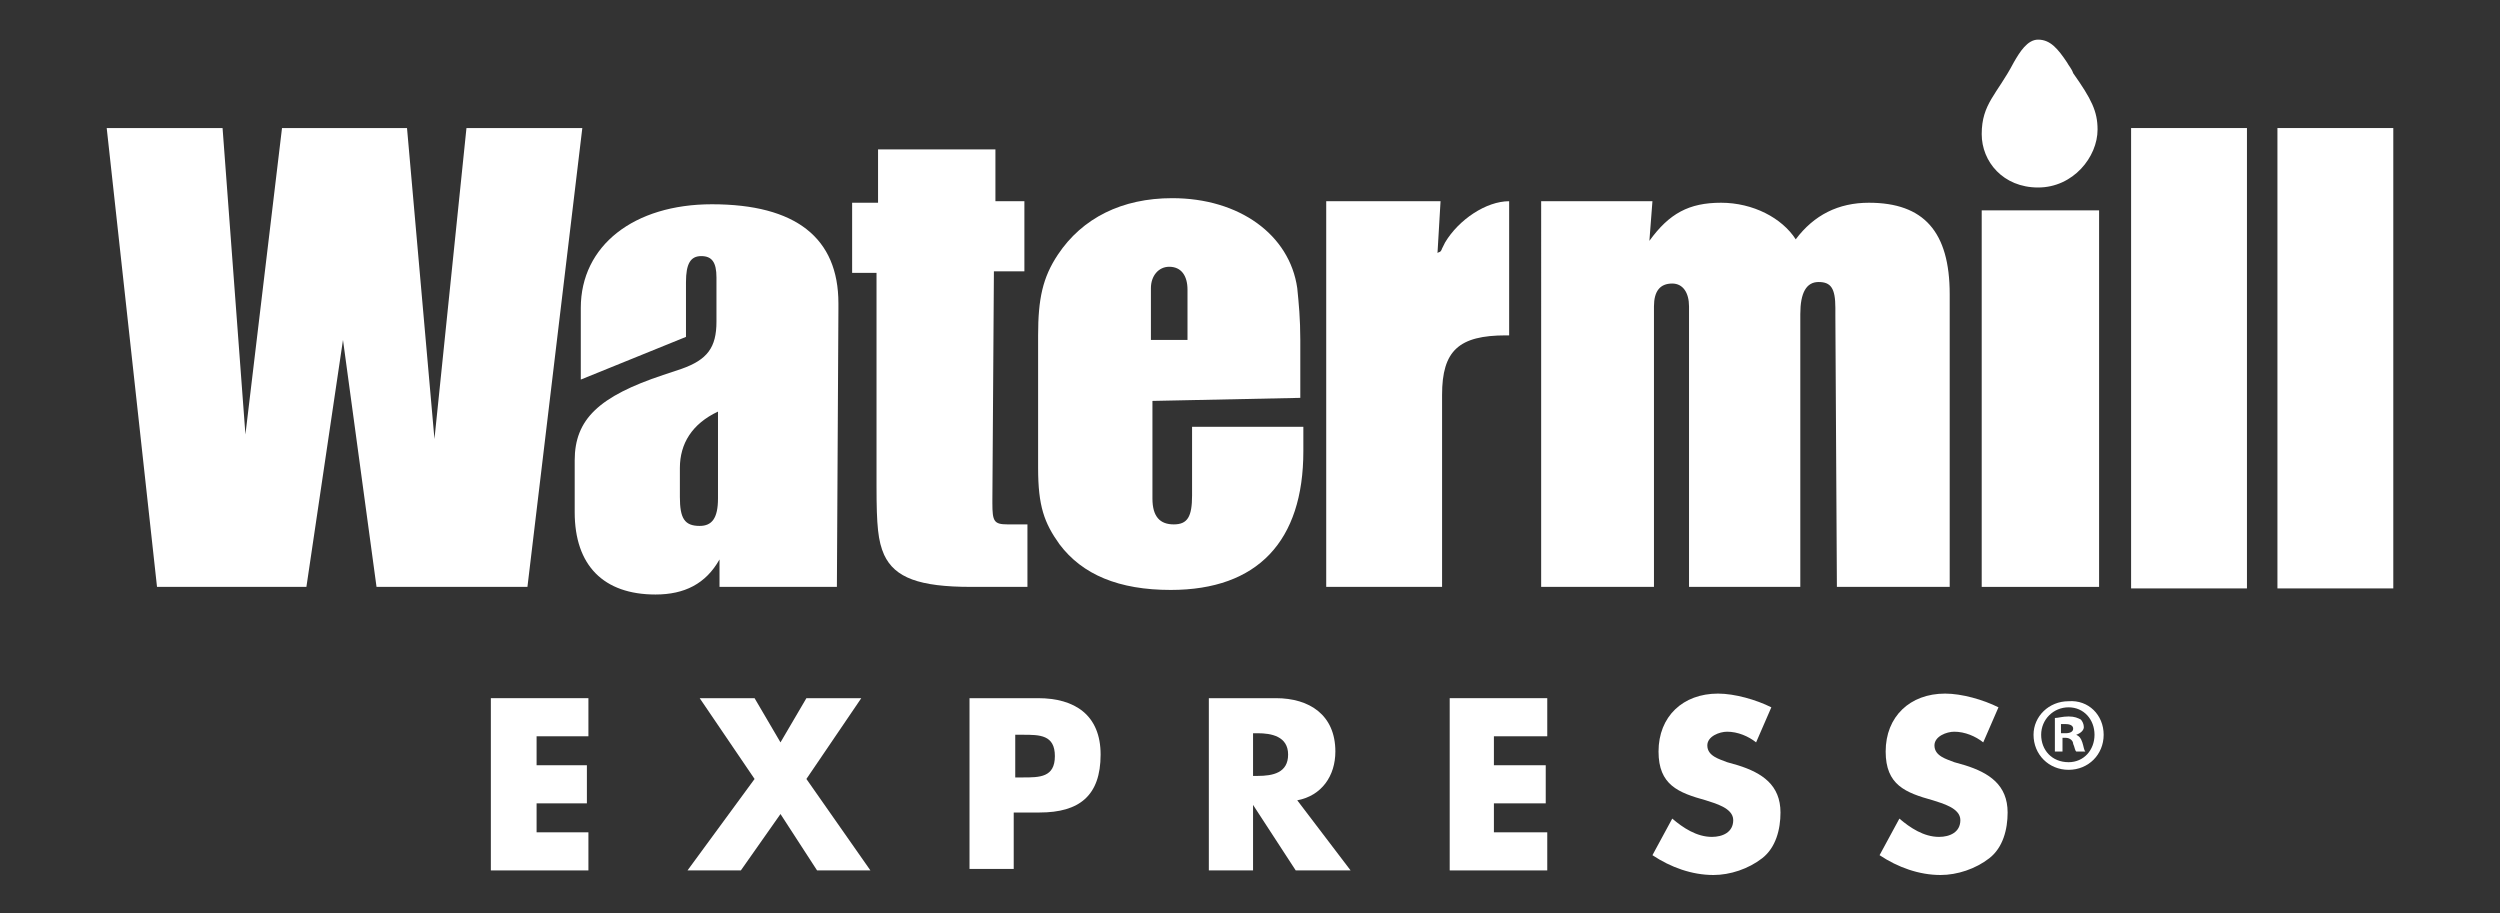
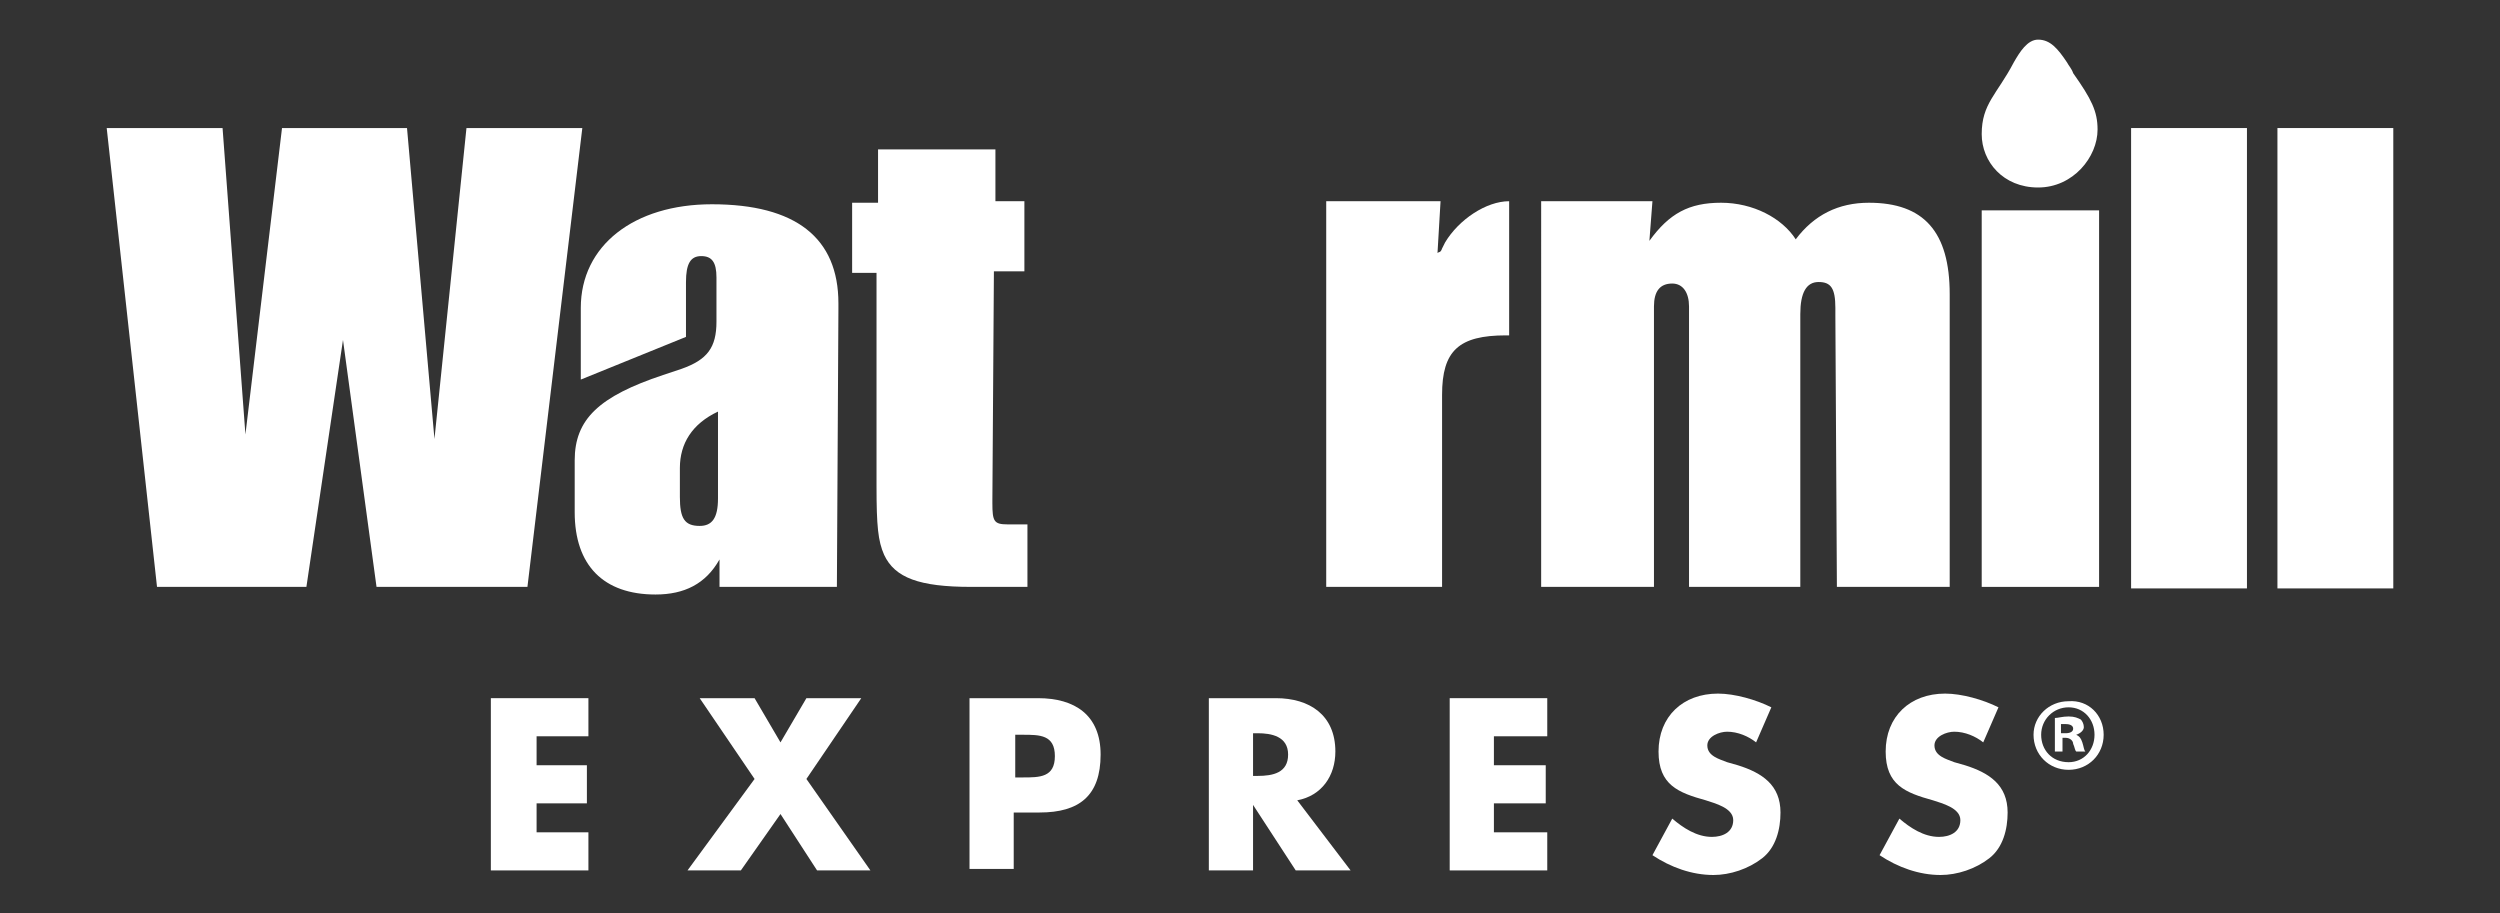
<svg xmlns="http://www.w3.org/2000/svg" version="1.1" id="Layer_1" x="0px" y="0px" viewBox="0 0 164 59.9" enable-background="new 0 0 164 59.9" xml:space="preserve">
  <rect x="0" y="0" width="164" height="59.9" fill="#333333" stroke="none" />
  <g>
    <polygon fill="#FFFFFF" points="35.2,48.3 35.2,50.2 38.5,50.2 38.5,52.7 35.2,52.7 35.2,54.6 38.6,54.6 38.6,57.1 32.2,57.1    32.2,45.8 38.6,45.8 38.6,48.3  " />
    <polygon fill="#FFFFFF" points="45.9,45.8 49.5,45.8 51.2,48.7 52.9,45.8 56.5,45.8 52.9,51.1 57.1,57.1 53.6,57.1 51.2,53.4    48.6,57.1 45.1,57.1 49.5,51.1  " />
    <path fill="#FFFFFF" d="M63.6,45.8h4.5c2.4,0,4.1,1.1,4.1,3.7c0,2.7-1.4,3.8-4,3.8h-1.7v3.7h-2.9V45.8z M66.6,51h0.5   c1.1,0,2.1,0,2.1-1.4c0-1.4-1-1.4-2.1-1.4h-0.5V51z" />
    <path fill="#FFFFFF" d="M88.6,57.1H85l-2.8-4.3h0v4.3h-2.9V45.8h4.4c2.2,0,3.9,1.1,3.9,3.5c0,1.6-0.9,2.9-2.5,3.2L88.6,57.1z    M82.2,50.9h0.3c1,0,2-0.2,2-1.4c0-1.2-1.1-1.4-2-1.4h-0.3V50.9z" />
    <polygon fill="#FFFFFF" points="98,48.3 98,50.2 101.4,50.2 101.4,52.7 98,52.7 98,54.6 101.5,54.6 101.5,57.1 95.1,57.1    95.1,45.8 101.5,45.8 101.5,48.3  " />
-     <path fill="#FFFFFF" d="M115.2,48.7c-0.5-0.4-1.2-0.7-1.9-0.7c-0.5,0-1.3,0.3-1.3,0.9c0,0.7,0.8,0.9,1.3,1.1l0.7,0.2   c1.6,0.5,2.8,1.3,2.8,3.1c0,1.1-0.3,2.3-1.2,3c-0.9,0.7-2.1,1.1-3.2,1.1c-1.4,0-2.8-0.5-4-1.3l1.3-2.4c0.7,0.6,1.6,1.2,2.6,1.2   c0.7,0,1.4-0.3,1.4-1.1c0-0.8-1.2-1.1-1.8-1.3c-1.8-0.5-3.1-1-3.1-3.2c0-2.3,1.6-3.8,3.9-3.8c1.1,0,2.5,0.4,3.5,0.9L115.2,48.7z" />
+     <path fill="#FFFFFF" d="M115.2,48.7c-0.5-0.4-1.2-0.7-1.9-0.7c-0.5,0-1.3,0.3-1.3,0.9c0,0.7,0.8,0.9,1.3,1.1l0.7,0.2   c1.6,0.5,2.8,1.3,2.8,3.1c0,1.1-0.3,2.3-1.2,3c-0.9,0.7-2.1,1.1-3.2,1.1c-1.4,0-2.8-0.5-4-1.3l1.3-2.4c0.7,0.6,1.6,1.2,2.6,1.2   c0.7,0,1.4-0.3,1.4-1.1c0-0.8-1.2-1.1-1.8-1.3c-1.8-0.5-3.1-1-3.1-3.2c0-2.3,1.6-3.8,3.9-3.8c1.1,0,2.5,0.4,3.5,0.9z" />
    <path fill="#FFFFFF" d="M130.1,48.7c-0.5-0.4-1.2-0.7-1.9-0.7c-0.5,0-1.3,0.3-1.3,0.9c0,0.7,0.8,0.9,1.3,1.1l0.7,0.2   c1.6,0.5,2.8,1.3,2.8,3.1c0,1.1-0.3,2.3-1.2,3c-0.9,0.7-2.1,1.1-3.2,1.1c-1.4,0-2.8-0.5-4-1.3l1.3-2.4c0.7,0.6,1.6,1.2,2.6,1.2   c0.7,0,1.4-0.3,1.4-1.1c0-0.8-1.2-1.1-1.8-1.3c-1.8-0.5-3.1-1-3.1-3.2c0-2.3,1.6-3.8,3.9-3.8c1.1,0,2.5,0.4,3.5,0.9L130.1,48.7z" />
    <path fill="#FFFFFF" d="M138,48.2c0,1.3-1,2.3-2.3,2.3c-1.3,0-2.3-1-2.3-2.3c0-1.2,1-2.2,2.3-2.2C137,45.9,138,46.9,138,48.2    M133.9,48.2c0,1,0.7,1.8,1.8,1.8c1,0,1.7-0.8,1.7-1.8c0-1-0.7-1.8-1.7-1.8C134.7,46.4,133.9,47.2,133.9,48.2 M135.3,49.3h-0.5   v-2.2c0.2,0,0.5-0.1,0.9-0.1c0.4,0,0.6,0.1,0.8,0.2c0.1,0.1,0.2,0.3,0.2,0.5c0,0.2-0.2,0.4-0.5,0.5v0c0.2,0.1,0.3,0.2,0.4,0.5   c0.1,0.3,0.1,0.5,0.2,0.6h-0.6c-0.1-0.1-0.1-0.3-0.2-0.5c0-0.2-0.2-0.4-0.5-0.4h-0.2V49.3z M135.3,48.1h0.2c0.3,0,0.5-0.1,0.5-0.3   c0-0.2-0.2-0.3-0.5-0.3c-0.1,0-0.2,0-0.3,0V48.1z" />
    <polygon fill="#FFFFFF" points="34.6,38.5 24.7,38.5 22.5,22.3 20.1,38.5 10.3,38.5 7,8.4 14.6,8.4 16.1,28.5 18.5,8.4 26.7,8.4    28.5,28.8 30.6,8.4 38.2,8.4  " />
    <path fill="#FFFFFF" d="M65.2,13.2h2v4.6h-2l-0.1,15v0.2c0,1.2,0.1,1.4,1,1.4h0.2l1.1,0v4.1h-3.6h-0.1c-3.4,0-5-0.6-5.7-2.1   c-0.4-0.9-0.5-1.9-0.5-4.5v-0.2V17.9h-1.6v-4.6h1.7V9.8h7.7V13.2z" />
-     <path fill="#FFFFFF" d="M75.6,26.3l0,6v0.4c0,1.2,0.5,1.7,1.4,1.7c0.9,0,1.2-0.5,1.2-1.9l0-0.3l0-4.2l7.3,0c0,0.8,0,1.2,0,1.6   c0,5.9-3,9.1-8.7,9.1c-3.4,0-5.8-1-7.3-3c-1-1.4-1.4-2.5-1.4-5v-0.4l0-8v-0.3c0-2.4,0.3-3.8,1.3-5.3c1.6-2.4,4.2-3.7,7.5-3.7   c4.4,0,7.7,2.4,8.2,5.9c0.1,1,0.2,2,0.2,3.4v0.1l0,3.7L75.6,26.3z M77.9,22.3l0-3.1v-0.2c0-0.9-0.4-1.5-1.2-1.5   c-0.7,0-1.2,0.6-1.2,1.4v0.1l0,0.2v3.1H77.9z" />
    <path fill="#FFFFFF" d="M94.5,13.2l-0.2,3.4c0.1-0.1,0.2,0,0.3-0.3l0.2-0.4c0.9-1.5,2.7-2.7,4.2-2.7V22h-0.2c-3.1,0-4.2,1-4.2,3.9   V26v12.5h-7.6V13.2H94.5z" />
    <path fill="#FFFFFF" d="M108.4,13.2l-0.2,2.6c1.3-1.8,2.6-2.5,4.7-2.5c2.1,0,4,1,4.9,2.4c1.2-1.6,2.8-2.4,4.8-2.4   c3.6,0,5.3,1.9,5.3,6v0.4l0,18.8h-7.4l-0.1-17.8v-0.3v-0.2c0-1.3-0.3-1.7-1.1-1.7c-0.8,0-1.2,0.7-1.2,2.1V21l0,17.5h-7.3l0-18.2   v-0.2c0-0.9-0.4-1.5-1.1-1.5c-0.8,0-1.2,0.5-1.2,1.5v0.3v18.1h-7.4V13.2H108.4z" />
    <rect x="130" y="13.8" fill="#FFFFFF" width="7.7" height="24.7" />
    <rect x="139.8" y="8.4" fill="#FFFFFF" width="7.6" height="30.2" />
    <rect x="149.4" y="8.4" fill="#FFFFFF" width="7.6" height="30.2" />
    <path fill="#FFFFFF" d="M47.2,38.5l0-0.2l0-0.6c0-0.4,0-0.6,0-0.7v-0.3C46.3,38.3,44.9,39,43,39c-3.4,0-5.3-1.9-5.3-5.4v-0.1v-3   v-0.3c0-2.7,1.6-4.2,5.8-5.6l1.2-0.4c1.7-0.6,2.3-1.4,2.3-3.1v-0.3v-2.2v-0.4c0-1-0.3-1.4-1-1.4c-0.7,0-1,0.5-1,1.7V19v3.1   l-6.9,2.8v-4.3v-0.4c0-4.1,3.5-6.8,8.6-6.8c5.5,0,8.3,2.2,8.3,6.5v0.4l-0.1,18.2H47.2z M44.6,30.7L44.6,30.7v1.1v0.3v0.5   c0,1.4,0.3,1.9,1.3,1.9c0.8,0,1.2-0.5,1.2-1.8v-0.3v-5.4C45.4,27.8,44.6,29.1,44.6,30.7" />
    <path fill="#FFFFFF" d="M135.6,4.1c0.1,0.2,0.3,0.4,0.4,0.7c1.2,1.7,1.6,2.5,1.6,3.7c0,1.8-1.6,3.8-3.9,3.8c-2.3,0-3.7-1.7-3.7-3.5   c0-2,1-2.6,2.1-4.7c0.4-0.7,0.9-1.5,1.6-1.5C134.5,2.6,135,3.2,135.6,4.1" />
  </g>
</svg>